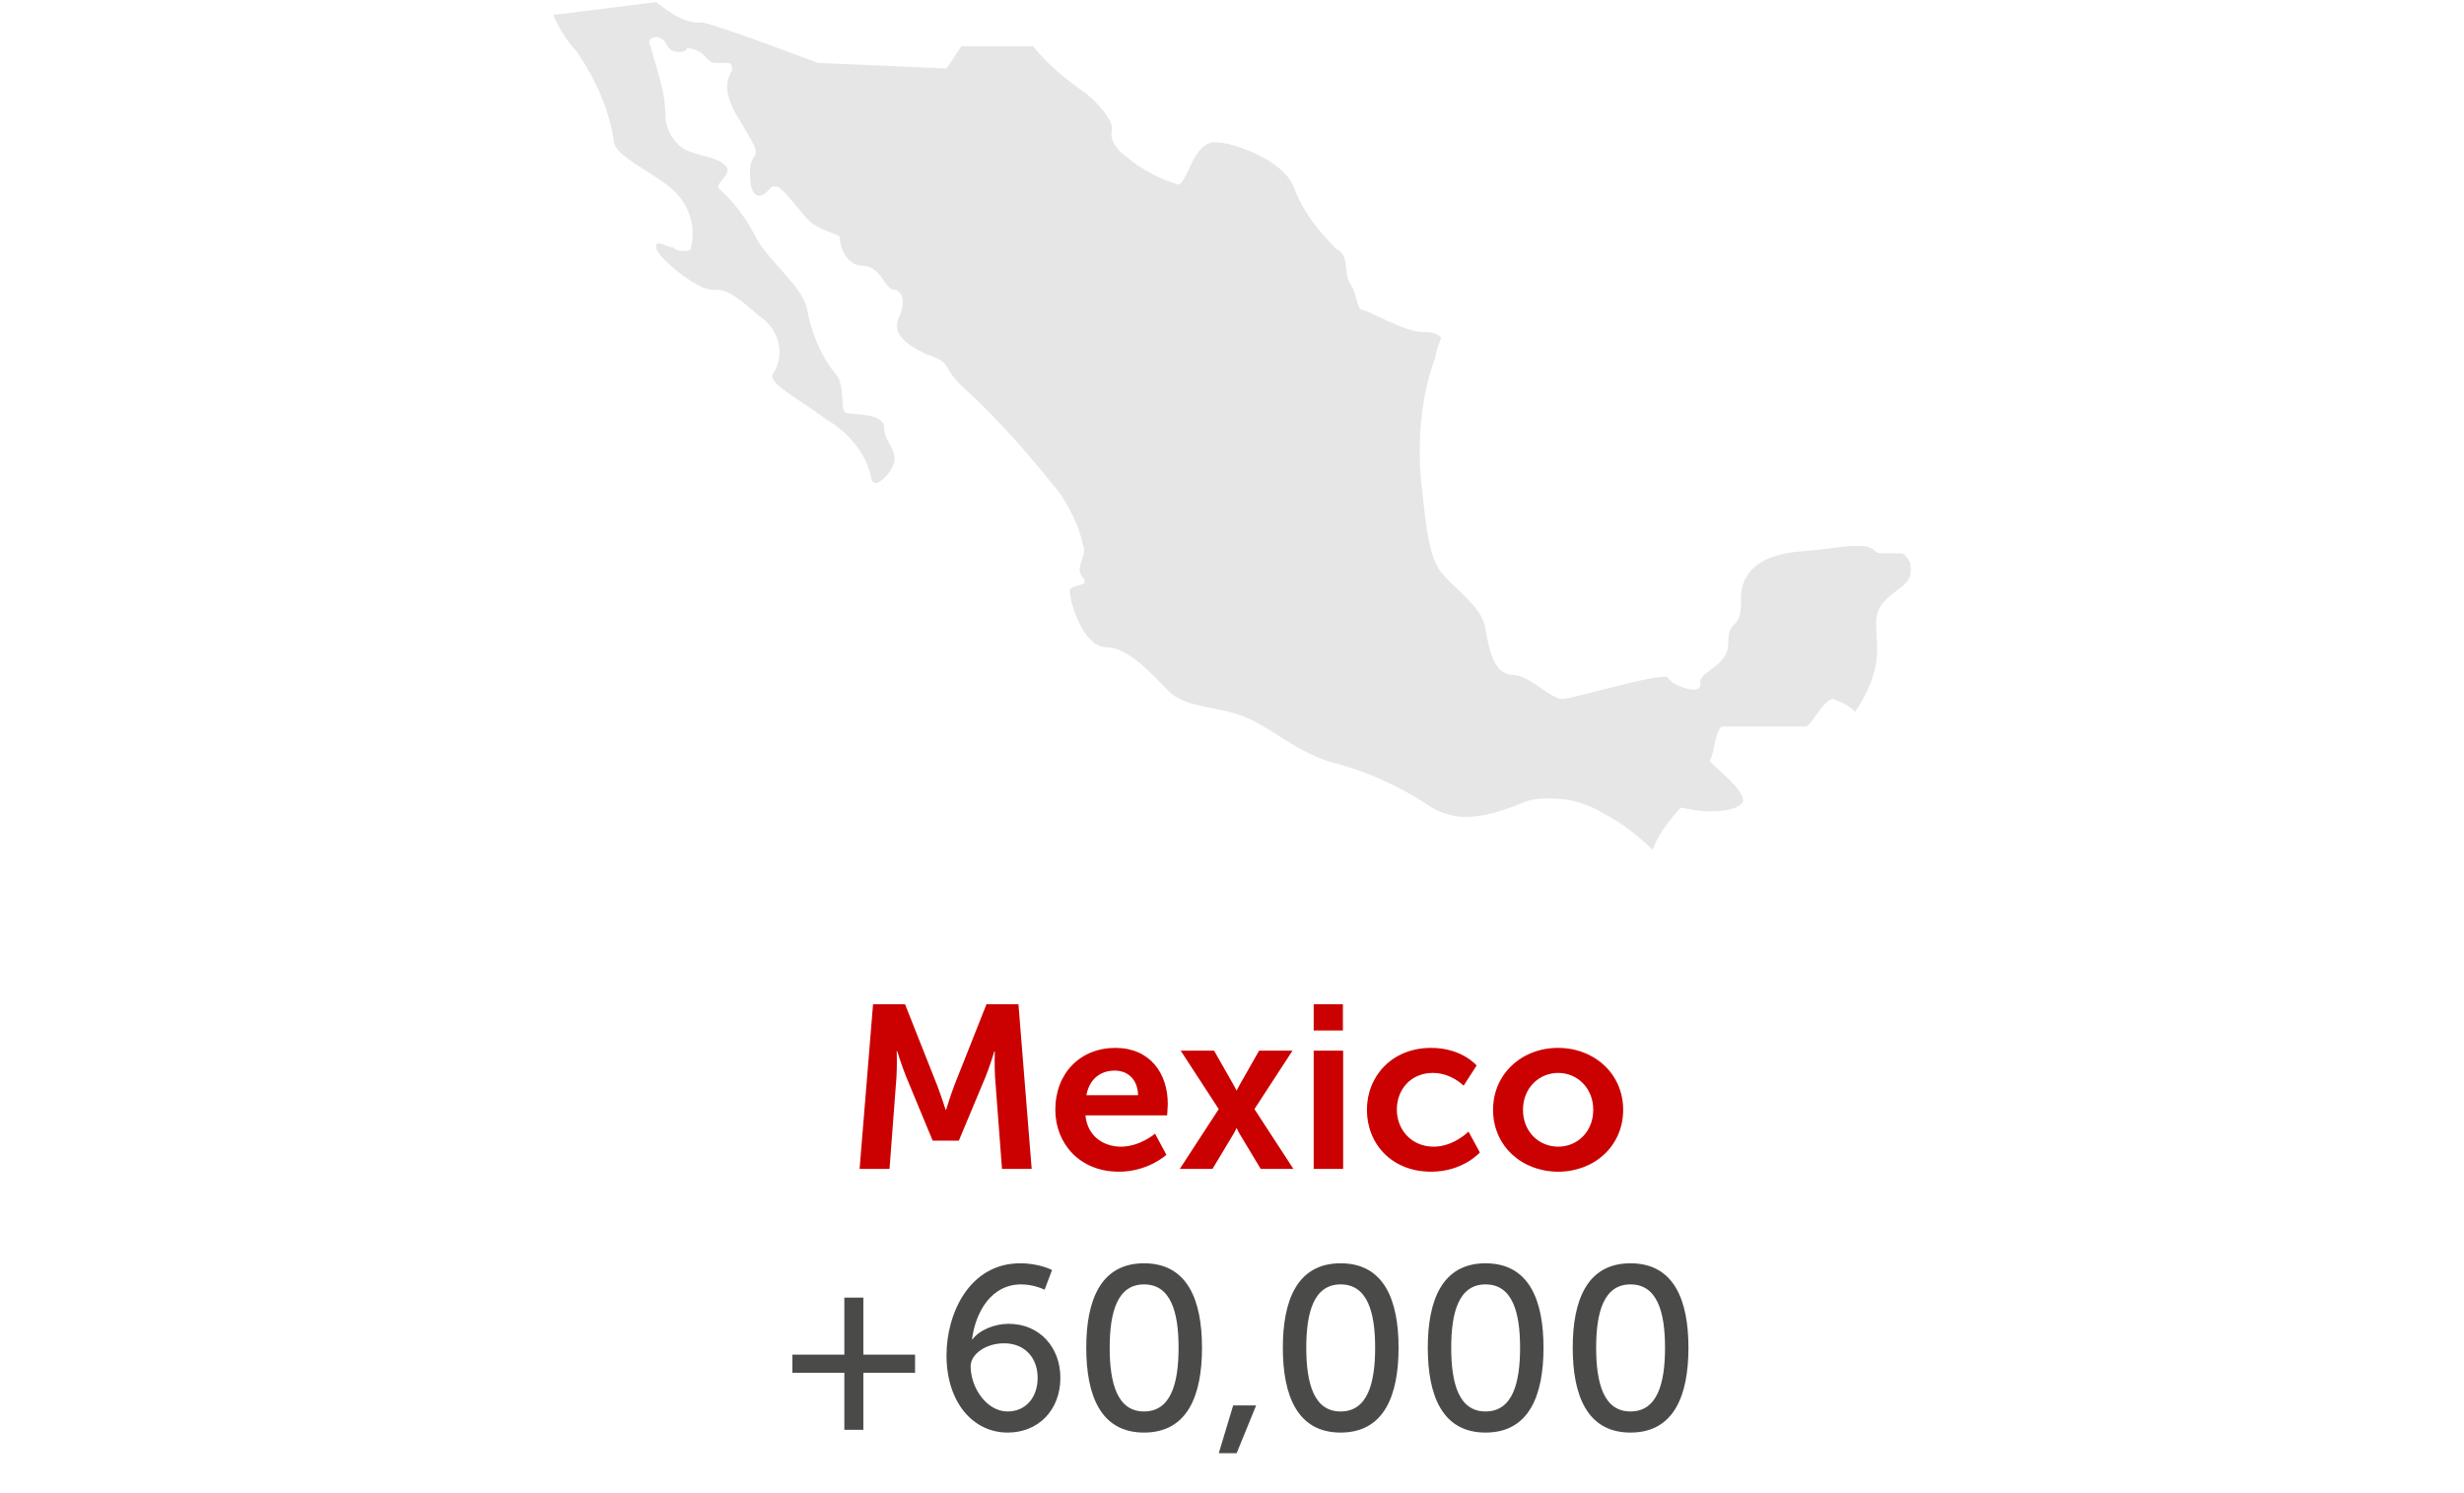
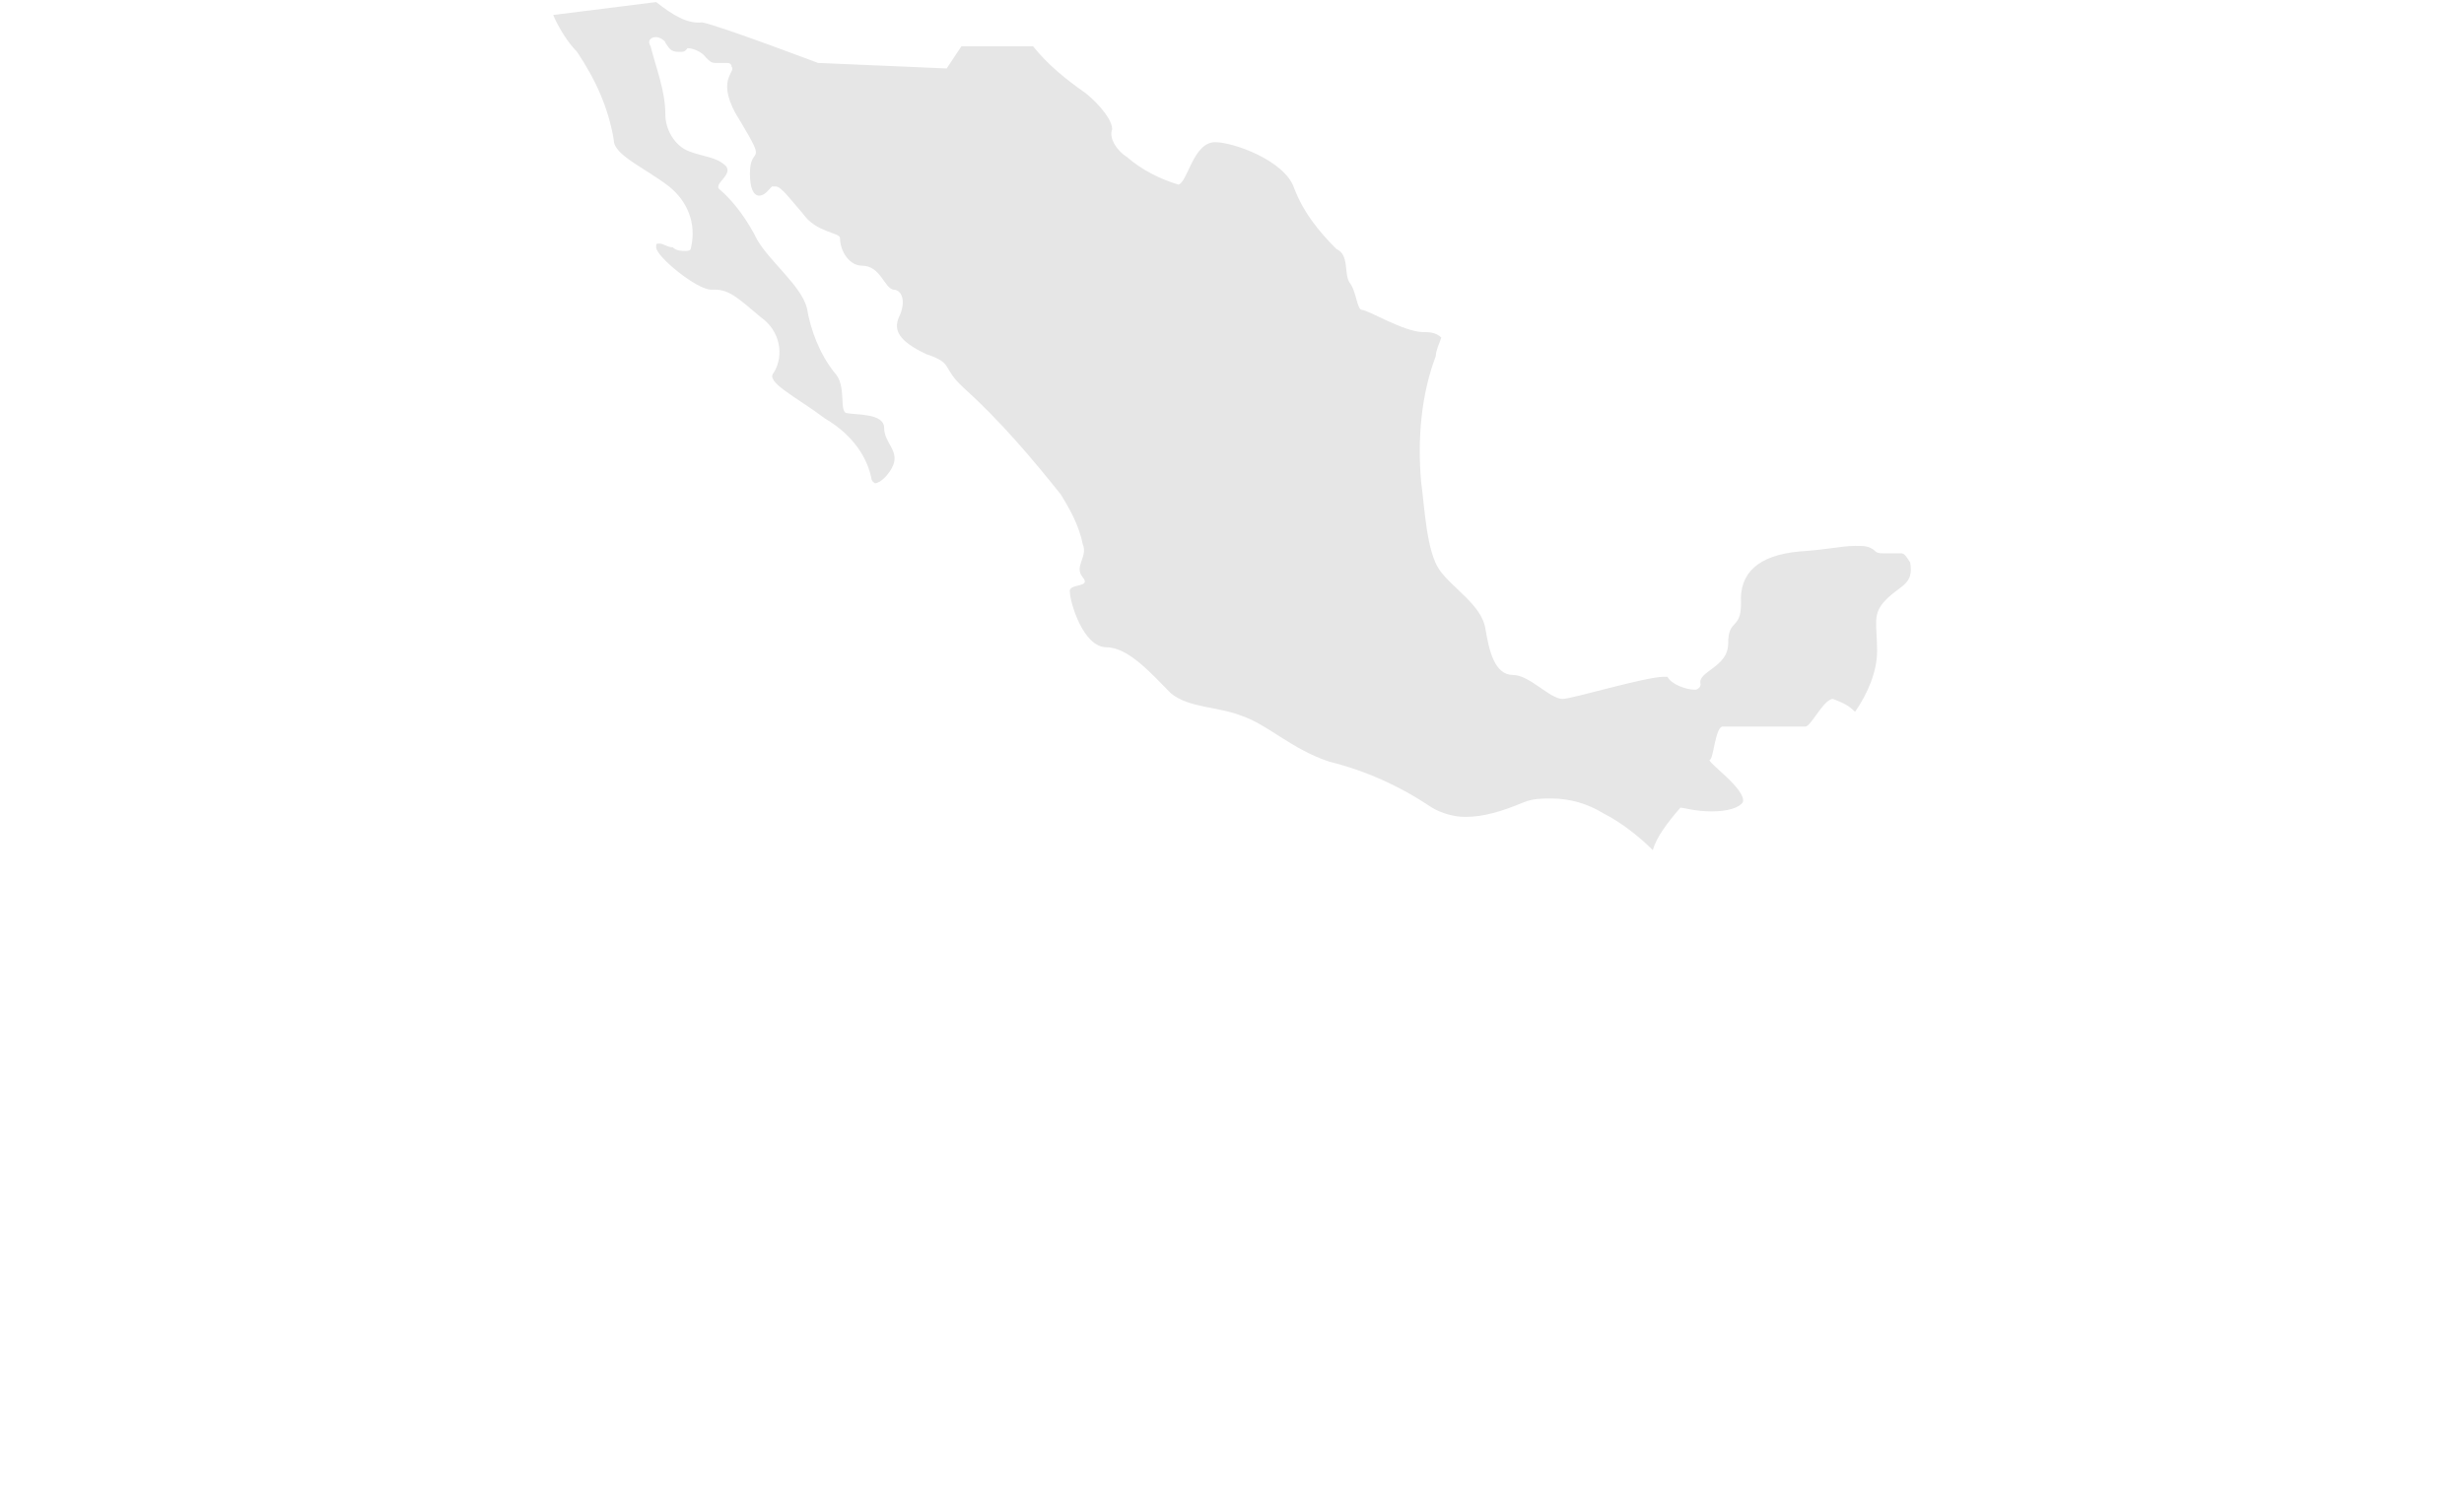
<svg xmlns="http://www.w3.org/2000/svg" width="170" height="103" viewBox="0 0 170 103" fill="none">
  <path d="M45.27 0.144L38.165 1.034C38.546 1.924 39.18 2.942 39.814 3.578C41.083 5.486 41.971 7.394 42.352 9.684C42.352 10.702 44.508 11.592 46.158 12.864C47.426 13.882 48.061 15.408 47.68 17.062C47.68 17.317 47.426 17.316 47.299 17.316C47.046 17.316 46.665 17.317 46.411 17.062C46.031 17.062 45.777 16.808 45.523 16.808C45.27 16.808 45.27 16.808 45.27 17.062C45.27 17.698 48.061 19.988 49.075 19.988H49.329C50.344 19.988 50.978 20.624 52.501 21.896C53.77 22.786 54.15 24.44 53.389 25.712C52.755 26.348 54.911 27.366 56.941 28.892C58.464 29.783 59.732 31.182 60.113 32.963C60.113 33.217 60.367 33.344 60.367 33.344C60.747 33.344 61.382 32.709 61.635 32.072C62.016 31.055 61.001 30.546 61.001 29.528C61.001 28.511 59.098 28.638 58.464 28.511C57.829 28.511 58.464 26.603 57.575 25.712C56.561 24.44 55.926 22.786 55.672 21.26C55.292 19.733 53.135 18.08 52.247 16.553C51.613 15.281 50.725 14.009 49.71 13.119C49.075 12.737 50.598 12.101 50.09 11.465C49.456 10.829 48.568 10.829 47.553 10.447C46.538 10.066 45.904 8.921 45.904 7.903C45.904 6.25 45.27 4.723 44.889 3.197C44.635 2.815 44.889 2.561 45.27 2.561C45.523 2.561 45.904 2.815 45.904 2.942C46.158 3.324 46.285 3.578 46.792 3.578H47.046C47.299 3.578 47.426 3.324 47.426 3.324C47.807 3.324 48.441 3.578 48.695 3.96C48.949 4.214 49.075 4.341 49.329 4.341C49.583 4.341 49.583 4.341 49.71 4.341C49.964 4.341 49.964 4.341 50.09 4.341C50.217 4.341 50.471 4.341 50.471 4.596C50.852 4.977 49.202 5.486 51.105 8.412C53.008 11.592 51.74 9.939 51.74 11.974C51.74 12.992 51.993 13.5 52.374 13.5C52.755 13.5 53.008 13.119 53.262 12.864H53.516C53.896 12.864 54.531 13.755 55.419 14.772C56.307 16.044 57.956 16.044 57.956 16.426C57.956 17.317 58.59 18.334 59.478 18.334C60.747 18.334 61.001 19.861 61.635 19.988C62.27 19.988 62.523 20.878 62.016 21.896C61.635 22.786 62.016 23.55 63.919 24.44C65.822 25.076 64.934 25.331 66.456 26.73C68.993 29.02 71.15 31.564 73.18 34.108C73.814 35.125 74.449 36.27 74.702 37.542C75.083 38.433 74.068 39.069 74.702 39.832C75.337 40.595 73.687 40.214 73.814 40.85C73.814 41.486 74.702 44.666 76.352 44.666C77.874 44.666 79.523 46.574 80.792 47.846C82.061 48.864 83.964 48.736 85.613 49.373C87.516 50.008 89.038 51.662 91.702 52.553C94.24 53.189 96.523 54.206 98.807 55.733C99.441 56.114 100.329 56.369 101.09 56.369C102.359 56.369 103.628 55.987 105.15 55.351C105.784 55.097 106.419 55.097 107.053 55.097C108.322 55.097 109.59 55.478 110.605 56.114C111.874 56.751 113.143 57.768 114.031 58.659C114.284 57.768 115.046 56.751 115.934 55.733C116.187 55.733 116.949 55.987 118.09 55.987C119.232 55.987 119.993 55.733 120.247 55.351C120.501 54.461 117.71 52.553 117.964 52.425C118.217 52.425 118.344 50.136 118.852 50.136C119.105 50.136 121.389 50.136 123.038 50.136C123.926 50.136 124.561 50.136 124.561 50.136C124.941 50.136 125.829 48.228 126.464 48.228C127.098 48.482 127.478 48.609 127.986 49.118C128.874 47.846 129.508 46.32 129.508 44.92C129.508 43.012 129.128 42.376 130.143 41.358C131.158 40.341 132.046 40.341 131.792 38.814C131.538 38.433 131.411 38.178 131.158 38.178C130.904 38.178 130.777 38.178 130.523 38.178C130.27 38.178 130.143 38.178 129.889 38.178C129.635 38.178 129.508 38.178 129.255 37.924C128.874 37.669 128.62 37.669 127.986 37.669C127.098 37.669 126.083 37.924 124.18 38.051C121.262 38.306 119.993 39.578 120.12 41.613C120.12 43.521 119.232 42.631 119.232 44.411C119.232 46.065 117.076 46.319 117.329 47.21C117.329 47.464 117.075 47.592 116.949 47.592C116.314 47.592 115.299 47.21 115.046 46.701H114.792C113.523 46.701 108.449 48.228 107.814 48.228C106.926 48.228 105.531 46.574 104.389 46.574C103.12 46.574 102.74 44.92 102.486 43.394C102.232 41.74 100.202 40.595 99.314 39.323C98.426 38.051 98.299 35.125 98.046 33.217C97.792 30.291 98.046 27.239 99.061 24.567C99.061 24.186 99.314 23.677 99.441 23.295C99.061 22.913 98.553 22.914 98.172 22.914C96.904 22.914 94.367 21.387 93.986 21.387C93.605 21.387 93.605 20.115 93.098 19.479C92.717 18.843 93.098 17.571 92.21 17.189C90.941 15.917 89.926 14.645 89.292 12.992C88.658 11.083 85.105 9.811 83.837 9.811C82.314 9.811 81.934 12.61 81.299 12.737C80.031 12.355 78.762 11.719 77.747 10.829C77.113 10.447 76.478 9.557 76.732 8.921C76.732 8.03 75.21 6.631 74.829 6.377C73.561 5.486 72.292 4.469 71.277 3.197H66.329L65.314 4.723L56.434 4.341C56.434 4.341 49.71 1.797 48.441 1.543C47.426 1.67 46.411 1.034 45.27 0.144Z" fill="#E6E6E6" />
-   <path d="M59.307 80.658L60.235 69.298H62.443L64.667 74.914C64.923 75.586 65.243 76.578 65.243 76.578H65.275C65.275 76.578 65.579 75.586 65.835 74.914L68.059 69.298H70.267L71.179 80.658H69.131L68.651 74.306C68.603 73.554 68.635 72.546 68.635 72.546H68.603C68.603 72.546 68.267 73.65 67.995 74.306L66.155 78.706H64.347L62.523 74.306C62.251 73.65 61.899 72.53 61.899 72.53H61.867C61.867 72.53 61.899 73.554 61.851 74.306L61.371 80.658H59.307ZM72.81 76.578C72.81 74.066 74.522 72.306 76.954 72.306C79.306 72.306 80.57 74.018 80.57 76.178C80.57 76.418 80.522 76.962 80.522 76.962H74.89C75.018 78.386 76.122 79.122 77.338 79.122C78.65 79.122 79.69 78.226 79.69 78.226L80.474 79.682C80.474 79.682 79.226 80.85 77.194 80.85C74.49 80.85 72.81 78.898 72.81 76.578ZM74.954 75.57H78.522C78.49 74.466 77.802 73.874 76.906 73.874C75.866 73.874 75.146 74.514 74.954 75.57ZM85.333 77.858H85.301C85.301 77.858 85.189 78.114 85.077 78.29L83.653 80.658H81.397L84.085 76.53L81.461 72.498H83.765L85.029 74.722C85.157 74.93 85.301 75.234 85.301 75.234H85.333C85.333 75.234 85.477 74.93 85.605 74.722L86.869 72.498H89.173L86.549 76.53L89.237 80.658H86.981L85.557 78.29C85.445 78.114 85.333 77.858 85.333 77.858ZM90.636 71.106V69.298H92.652V71.106H90.636ZM90.636 80.658V72.498H92.668V80.658H90.636ZM94.309 76.578C94.309 74.258 96.037 72.306 98.741 72.306C100.869 72.306 101.877 73.522 101.877 73.522L100.981 74.914C100.981 74.914 100.133 74.034 98.853 74.034C97.349 74.034 96.373 75.17 96.373 76.562C96.373 77.938 97.365 79.122 98.917 79.122C100.293 79.122 101.317 78.082 101.317 78.082L102.101 79.522C102.101 79.522 100.933 80.85 98.741 80.85C96.037 80.85 94.309 78.946 94.309 76.578ZM103.012 76.578C103.012 74.082 105.012 72.306 107.492 72.306C109.988 72.306 111.988 74.082 111.988 76.578C111.988 79.09 109.988 80.85 107.508 80.85C105.012 80.85 103.012 79.09 103.012 76.578ZM105.076 76.578C105.076 78.098 106.18 79.122 107.508 79.122C108.82 79.122 109.924 78.098 109.924 76.578C109.924 75.074 108.82 74.034 107.508 74.034C106.18 74.034 105.076 75.074 105.076 76.578Z" fill="#CB0101" />
-   <path d="M54.669 94.722V93.474H58.254V89.538H59.566V93.474H63.133V94.722H59.566V98.658H58.254V94.722H54.669ZM69.527 98.85C67.111 98.85 65.303 96.738 65.303 93.522C65.303 90.626 66.887 87.17 70.391 87.17C71.719 87.17 72.583 87.634 72.583 87.634L72.071 88.994C72.071 88.994 71.351 88.626 70.455 88.626C68.375 88.626 67.303 90.546 67.063 92.418H67.095C67.575 91.778 68.599 91.346 69.591 91.346C71.735 91.346 73.159 92.978 73.159 95.074C73.159 97.298 71.639 98.85 69.527 98.85ZM69.511 97.394C70.807 97.394 71.591 96.386 71.591 95.074C71.591 93.698 70.711 92.69 69.271 92.69C67.991 92.69 66.967 93.458 66.967 94.274C66.967 95.746 68.071 97.394 69.511 97.394ZM78.93 98.85C75.921 98.85 74.945 96.258 74.945 92.994C74.945 89.746 75.921 87.17 78.93 87.17C81.954 87.17 82.93 89.746 82.93 92.994C82.93 96.258 81.954 98.85 78.93 98.85ZM78.93 97.394C80.785 97.394 81.314 95.458 81.314 92.994C81.314 90.546 80.785 88.626 78.93 88.626C77.09 88.626 76.561 90.546 76.561 92.994C76.561 95.458 77.09 97.394 78.93 97.394ZM84.088 100.274L85.08 96.978H86.664L85.32 100.274H84.088ZM92.492 98.85C89.484 98.85 88.508 96.258 88.508 92.994C88.508 89.746 89.484 87.17 92.492 87.17C95.516 87.17 96.492 89.746 96.492 92.994C96.492 96.258 95.516 98.85 92.492 98.85ZM92.492 97.394C94.348 97.394 94.876 95.458 94.876 92.994C94.876 90.546 94.348 88.626 92.492 88.626C90.652 88.626 90.124 90.546 90.124 92.994C90.124 95.458 90.652 97.394 92.492 97.394ZM102.492 98.85C99.484 98.85 98.508 96.258 98.508 92.994C98.508 89.746 99.484 87.17 102.492 87.17C105.516 87.17 106.492 89.746 106.492 92.994C106.492 96.258 105.516 98.85 102.492 98.85ZM102.492 97.394C104.348 97.394 104.876 95.458 104.876 92.994C104.876 90.546 104.348 88.626 102.492 88.626C100.652 88.626 100.124 90.546 100.124 92.994C100.124 95.458 100.652 97.394 102.492 97.394ZM112.492 98.85C109.484 98.85 108.508 96.258 108.508 92.994C108.508 89.746 109.484 87.17 112.492 87.17C115.516 87.17 116.492 89.746 116.492 92.994C116.492 96.258 115.516 98.85 112.492 98.85ZM112.492 97.394C114.348 97.394 114.876 95.458 114.876 92.994C114.876 90.546 114.348 88.626 112.492 88.626C110.652 88.626 110.124 90.546 110.124 92.994C110.124 95.458 110.652 97.394 112.492 97.394Z" fill="#4A4A49" />
</svg>